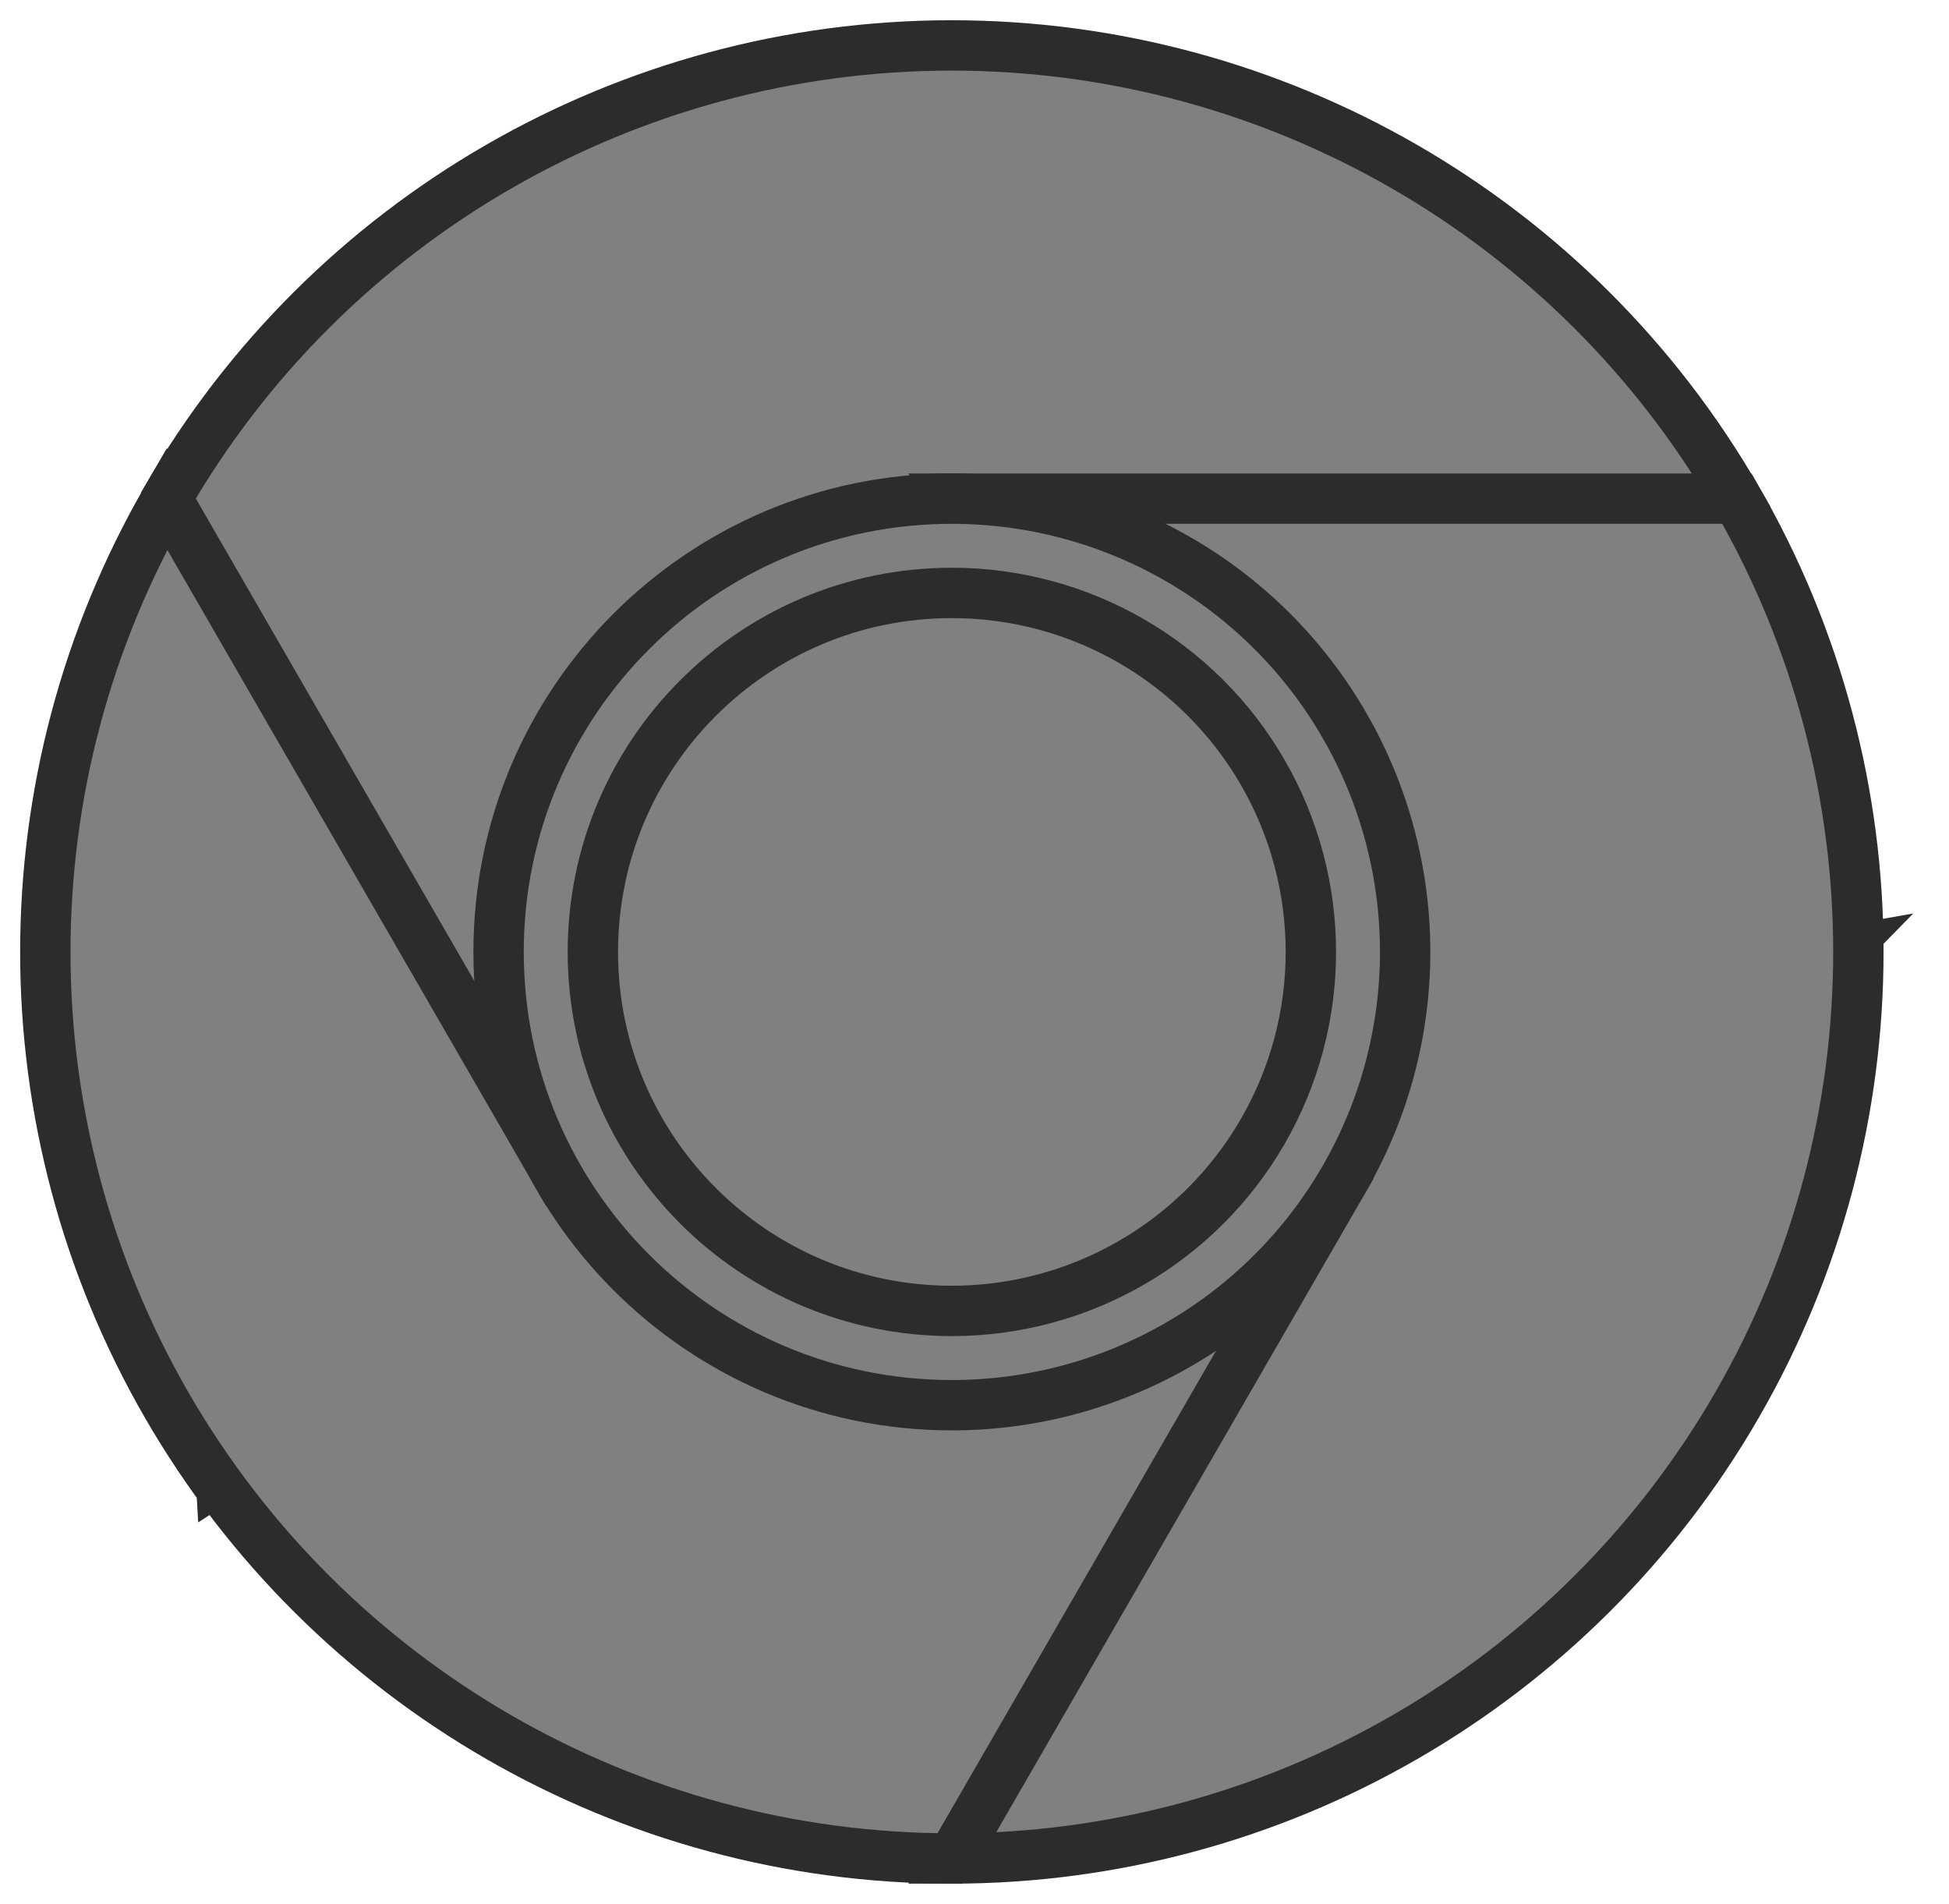
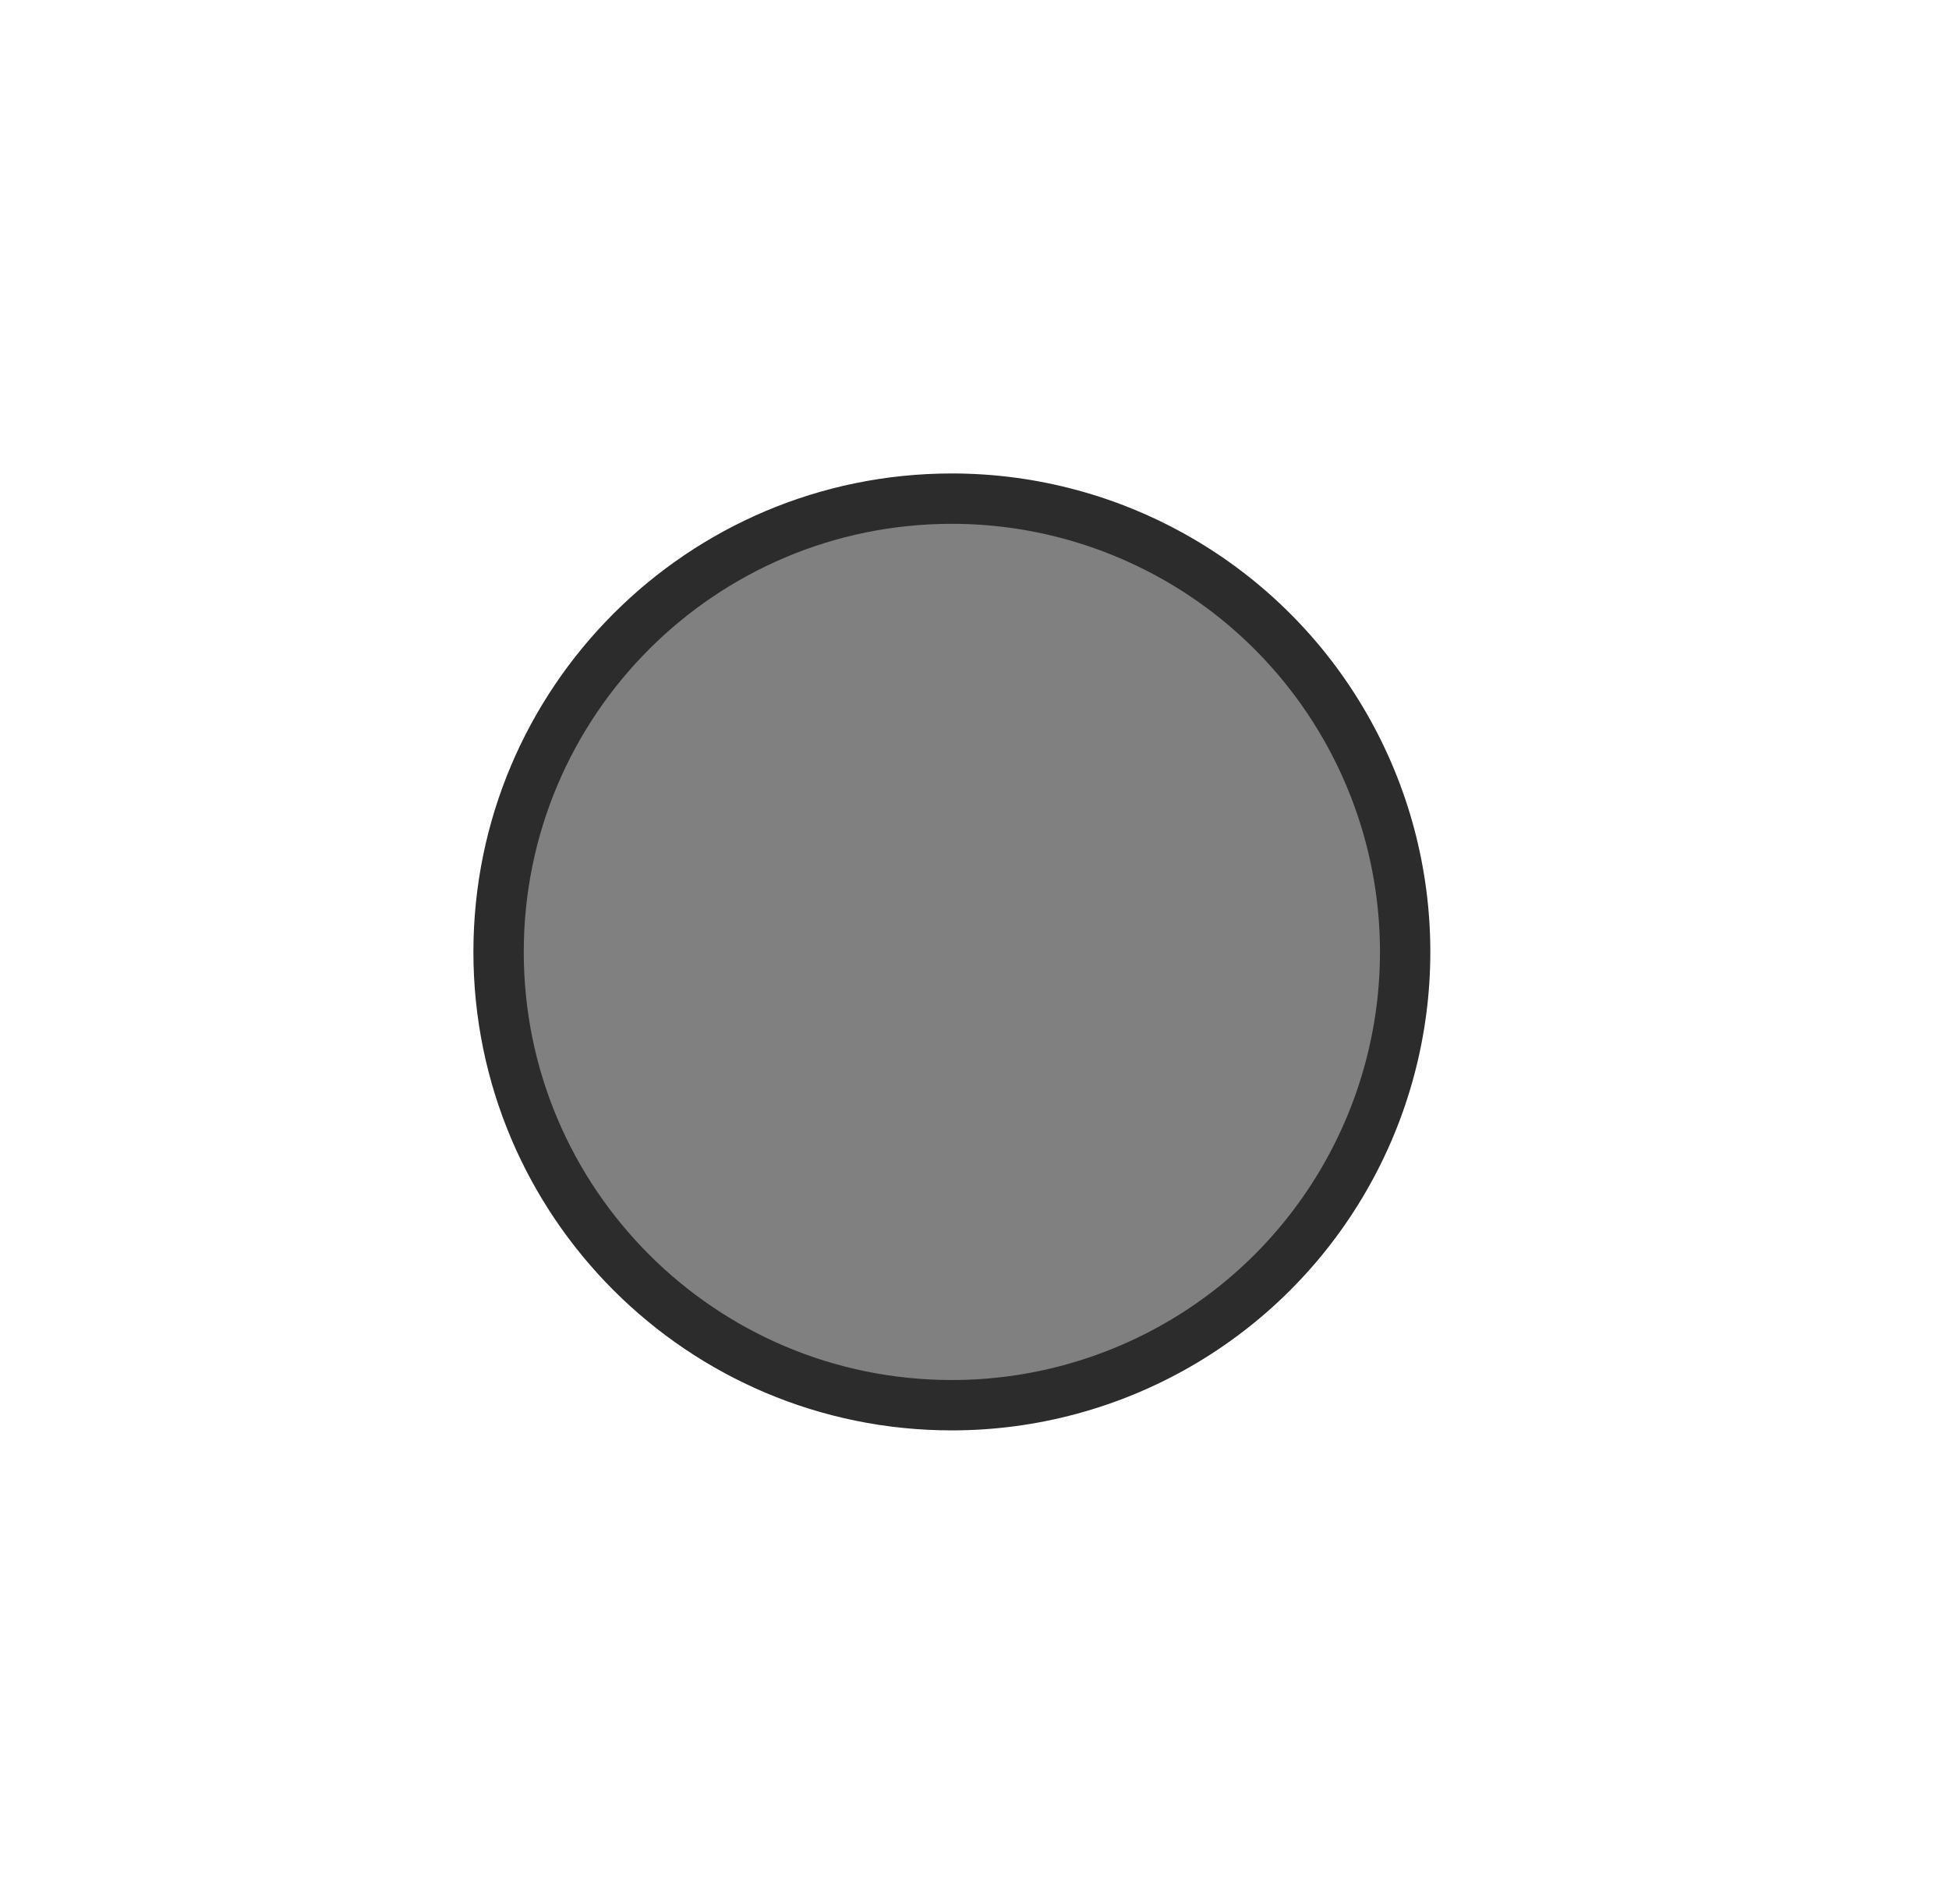
<svg xmlns="http://www.w3.org/2000/svg" width="43" height="42" viewBox="0 0 43 42" fill="none">
-   <path d="M38.316 11.001C34.743 4.813 28.14 1.002 20.995 1.002C13.849 1.002 7.247 4.813 3.674 11.001L4.874 32.599L38.316 11.001Z" fill="#808080" stroke="#2C2C2C" stroke-width="1.111" />
-   <path d="M12.34 25.999L3.68 11C0.107 17.188 0.107 24.811 3.679 30.999C7.252 37.186 13.855 40.998 21 40.998L40.602 21L12.34 25.999Z" fill="#808080" stroke="#2C2C2C" stroke-width="1.111" />
-   <path d="M29.664 25.999L21.004 40.998C28.149 40.997 34.75 37.184 38.322 30.997C41.894 24.81 41.893 17.187 38.321 11H21.004L29.664 25.999Z" fill="#808080" stroke="#2C2C2C" stroke-width="1.111" />
  <path d="M21 30.999C24.573 30.999 27.875 29.093 29.661 25.999C31.448 22.905 31.448 19.094 29.661 16C27.875 12.906 24.573 11 21 11C15.477 11 11 15.477 11 21C11 26.522 15.477 30.999 21 30.999Z" fill="#808080" stroke="#2C2C2C" stroke-width="1.111" />
-   <path d="M21 28.919C23.83 28.919 26.445 27.41 27.86 24.959C29.275 22.509 29.275 19.49 27.86 17.04C26.445 14.589 23.83 13.08 21 13.08C16.626 13.08 13.08 16.626 13.08 21C13.08 25.373 16.626 28.919 21 28.919Z" fill="#808080" stroke="#2C2C2C" stroke-width="1.111" />
</svg>